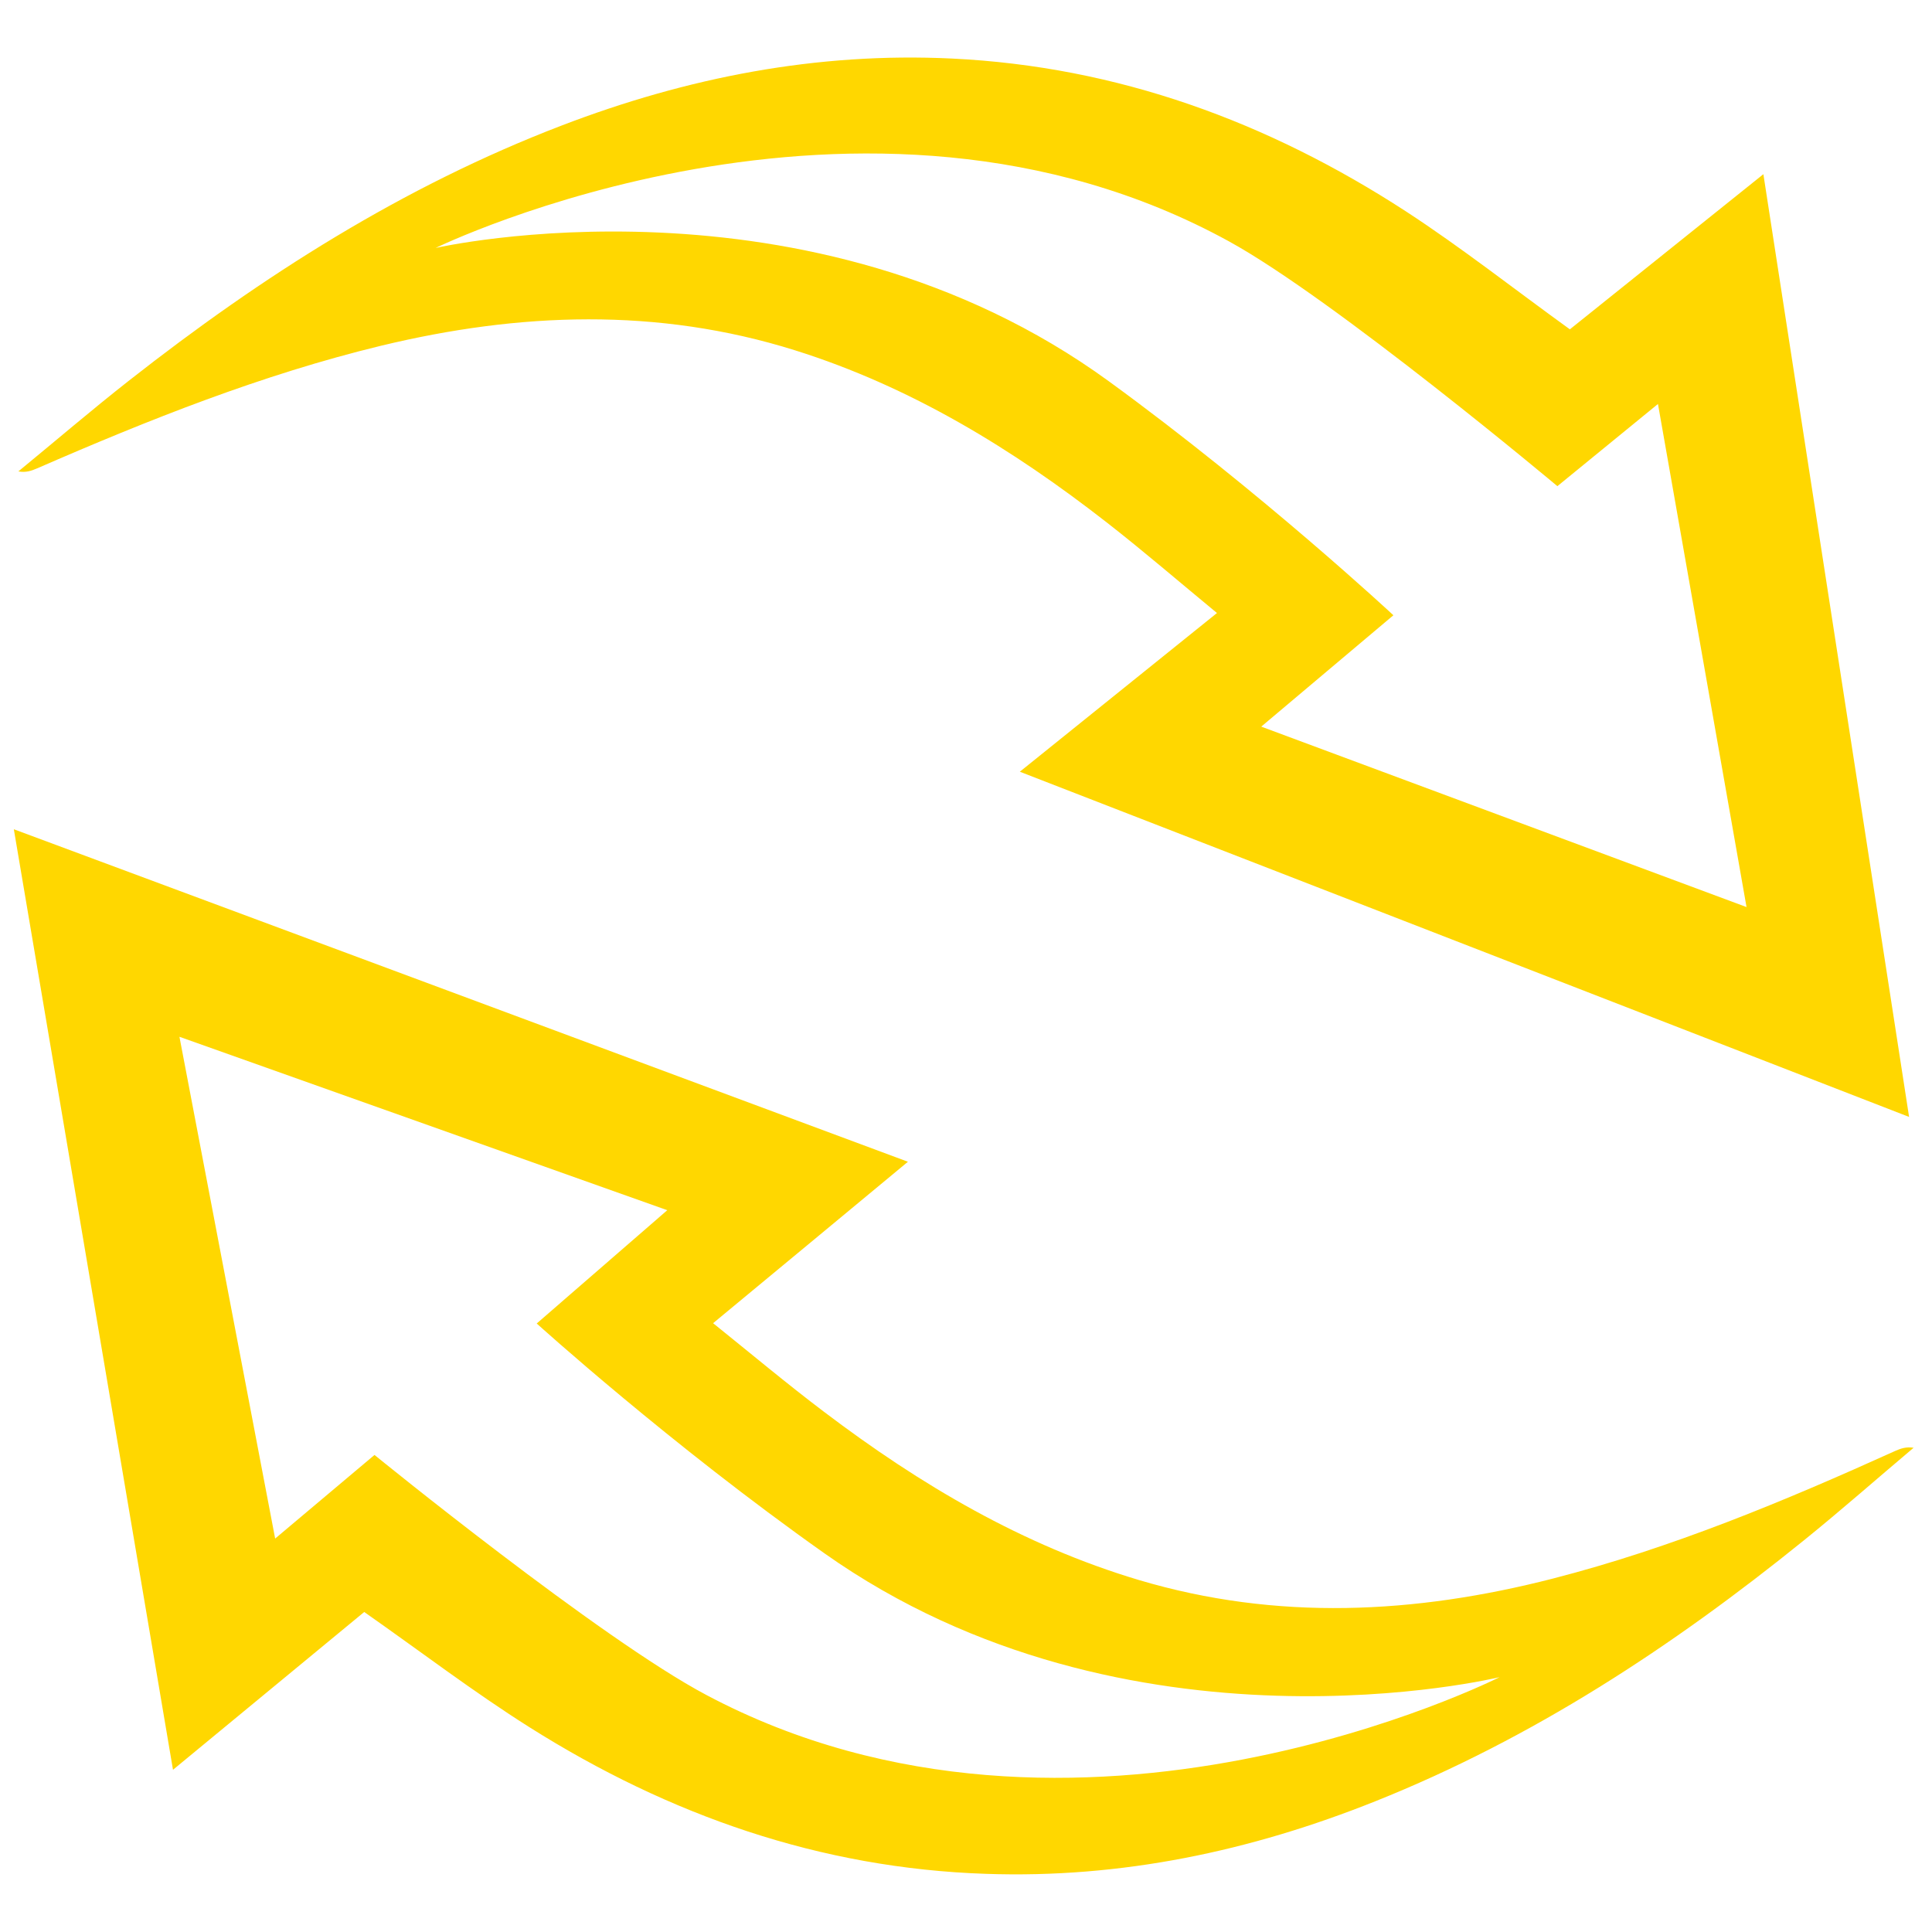
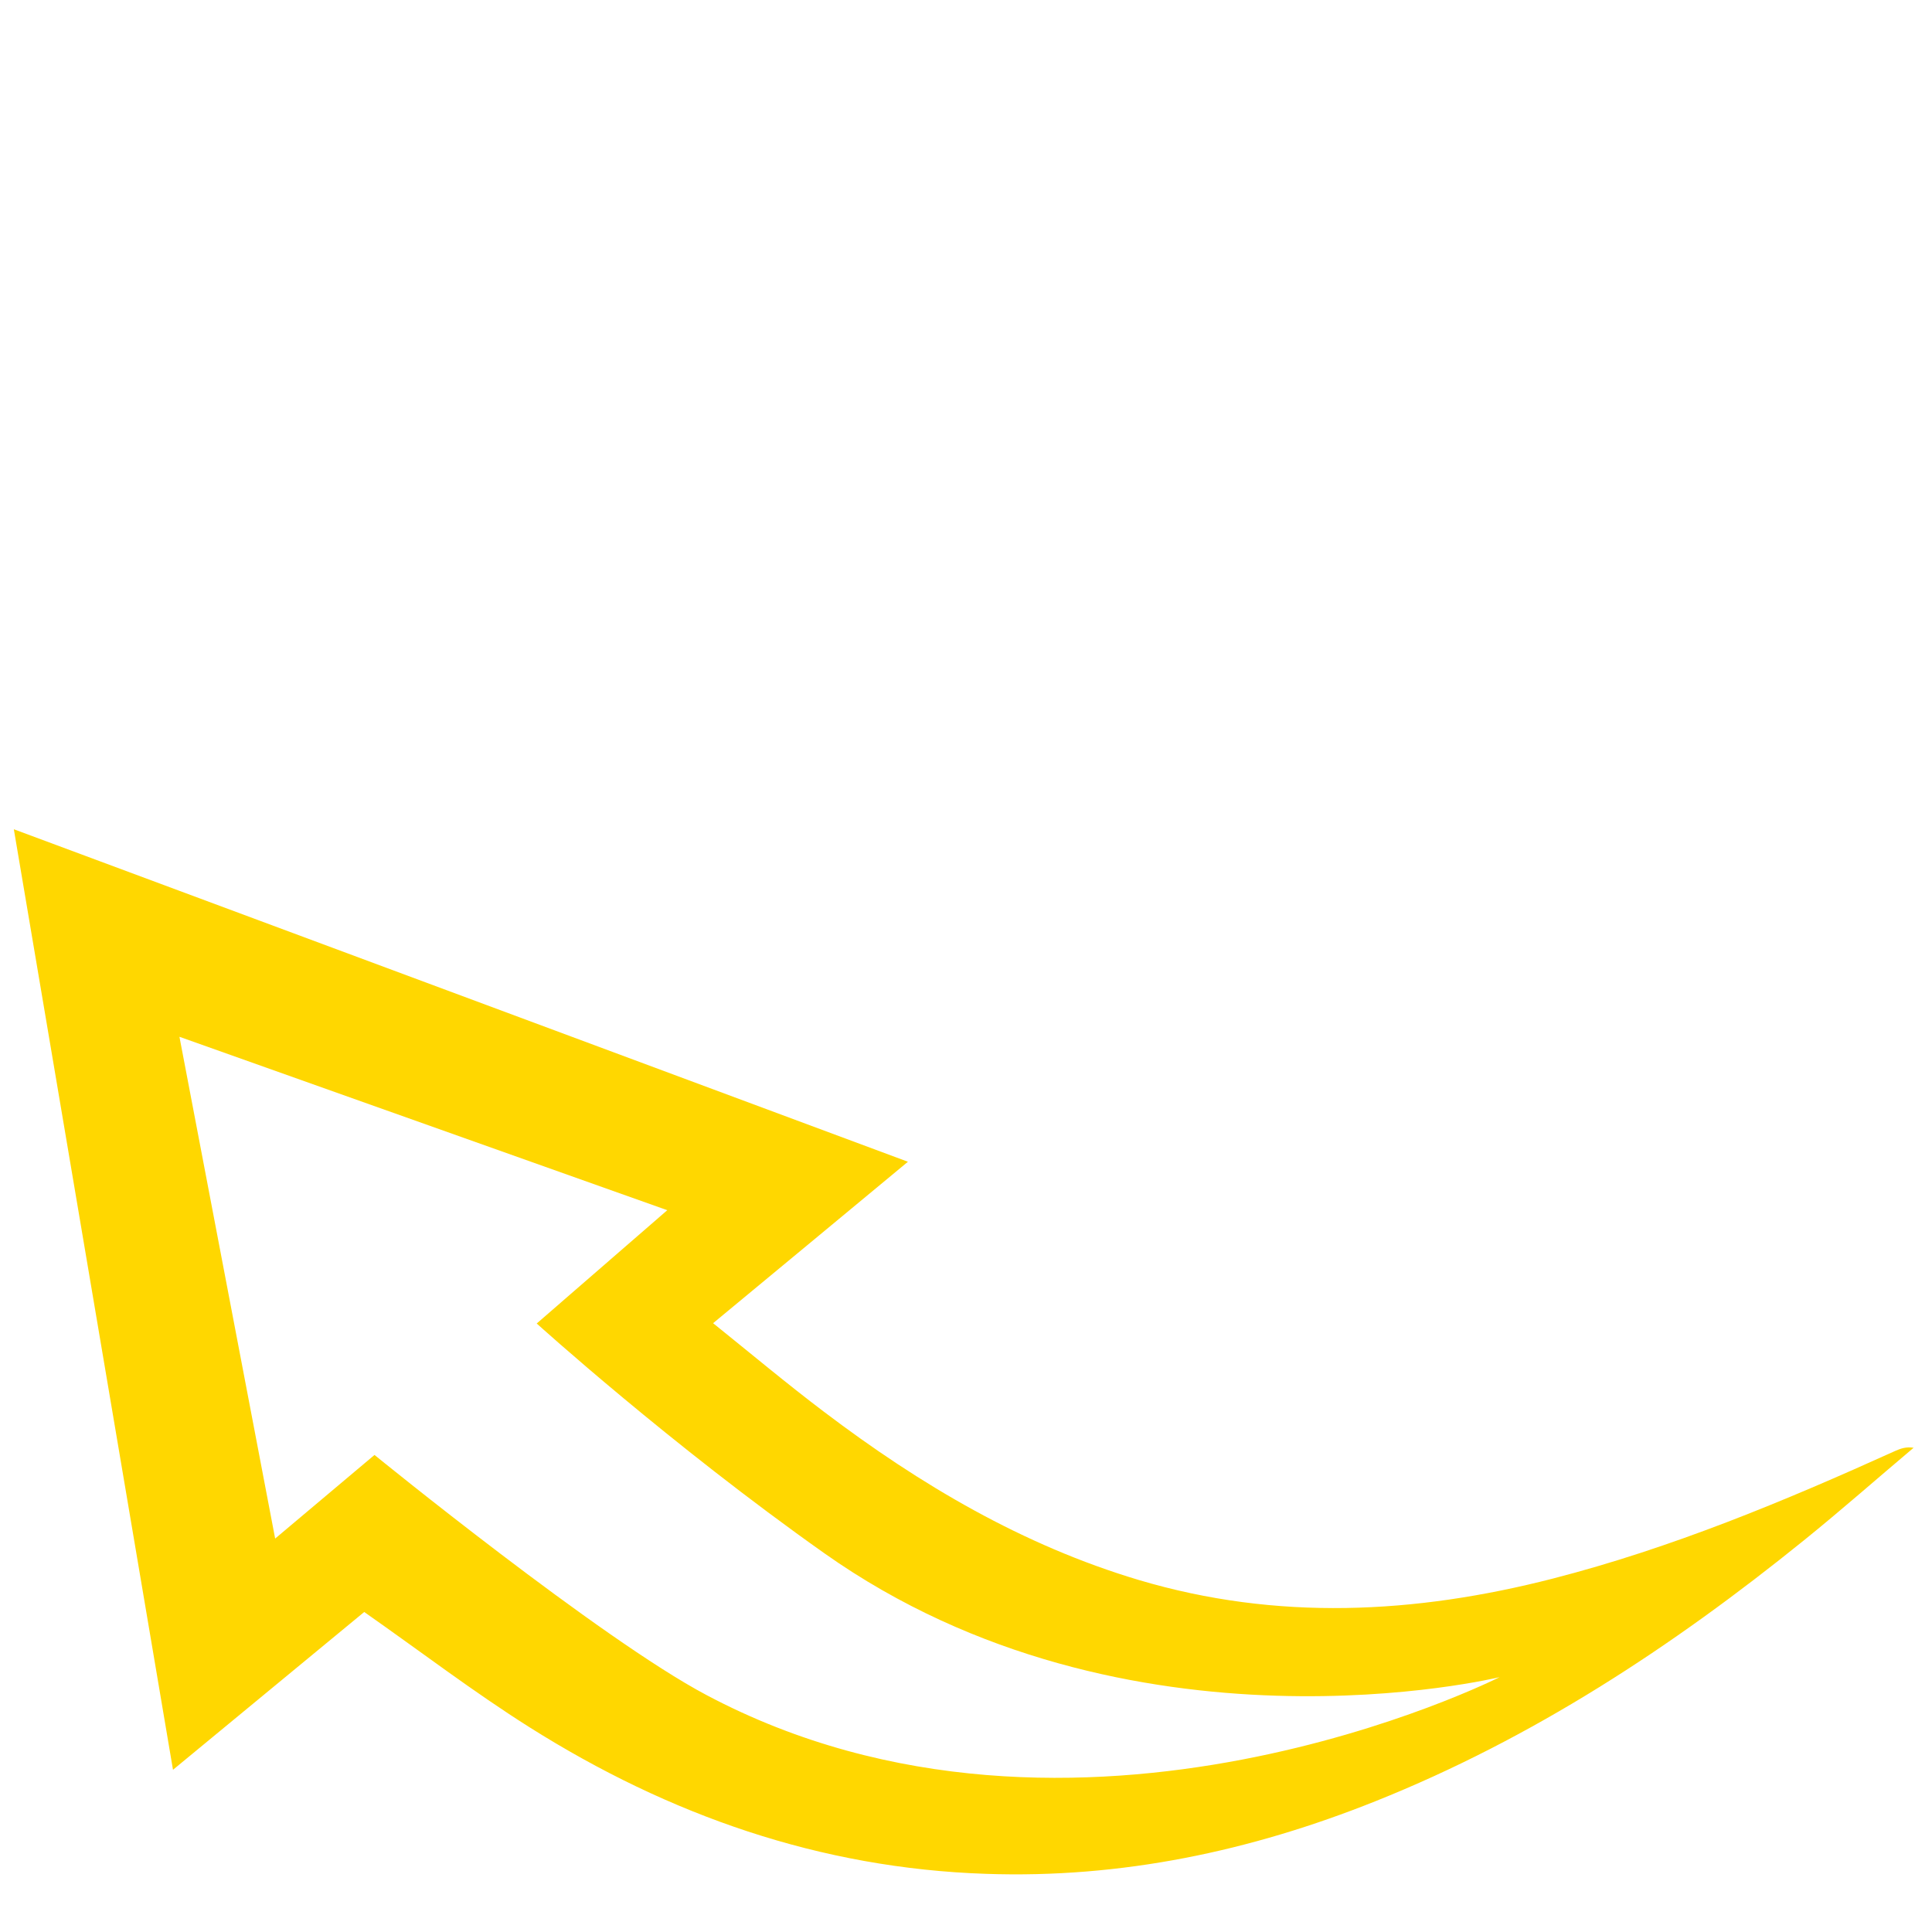
<svg xmlns="http://www.w3.org/2000/svg" version="1.1" id="Layer_1" x="0px" y="0px" width="50px" height="50px" viewBox="0 0 50 50" enable-background="new 0 0 50 50" xml:space="preserve">
  <path fill-rule="evenodd" clip-rule="evenodd" fill="#FFD700" d="M49.046,37.551c-2.878,1.303-5.791,2.514-8.86,3.303  c-3.567,0.916-7.139,1.1-10.711,0.037c-3.008-0.898-5.663-2.469-8.145-4.35c-0.966-0.73-1.896-1.51-2.875-2.297  c1.707-1.414,3.35-2.773,5.042-4.178c-7.748-2.881-15.4-5.726-23.139-8.605c1.379,8.152,2.743,16.205,4.119,24.341  c1.715-1.416,3.365-2.777,4.949-4.084c1.463,1.025,2.833,2.072,4.285,2.988c3.604,2.271,7.512,3.646,11.808,3.789  c3.499,0.121,6.844-0.586,10.076-1.879c4.072-1.627,7.691-4.004,11.085-6.748c0.965-0.779,1.897-1.602,2.844-2.4  C49.327,37.436,49.185,37.49,49.046,37.551z M18.286,43.869c-2.756-1.459-8.594-6.215-8.594-6.215l-2.571,2.164L4.644,26.832  l12.625,4.488l-3.379,2.932c0,0,3.453,3.127,7.448,5.949c7.859,5.553,17.473,3.203,17.473,3.203S27.854,48.945,18.286,43.869z" />
-   <path fill-rule="evenodd" clip-rule="evenodd" fill="#FFD700" d="M0.954,12.124C3.85,10.863,6.78,9.694,9.86,8.948  c3.582-0.864,7.154-0.998,10.712,0.117c2.993,0.939,5.627,2.549,8.081,4.464c0.955,0.745,1.874,1.538,2.842,2.336  c-1.726,1.39-3.389,2.728-5.102,4.107c7.705,2.99,15.316,5.945,23.014,8.934c-1.261-8.17-2.511-16.243-3.771-24.398  c-1.734,1.391-3.404,2.729-5.008,4.015c-1.448-1.046-2.802-2.113-4.239-3.05c-3.571-2.322-7.462-3.751-11.755-3.958  c-3.495-0.168-6.85,0.488-10.102,1.735C10.436,4.82,6.785,7.145,3.351,9.84c-0.975,0.765-1.917,1.573-2.876,2.36  C0.672,12.236,0.815,12.183,0.954,12.124z M31.801,6.244c2.735,1.501,8.504,6.338,8.504,6.338l2.603-2.127l2.292,13.02l-12.559-4.67  l3.42-2.882c0,0-3.406-3.174-7.361-6.053C20.92,4.205,11.274,6.417,11.274,6.417S22.304,1.033,31.801,6.244z" />
</svg>